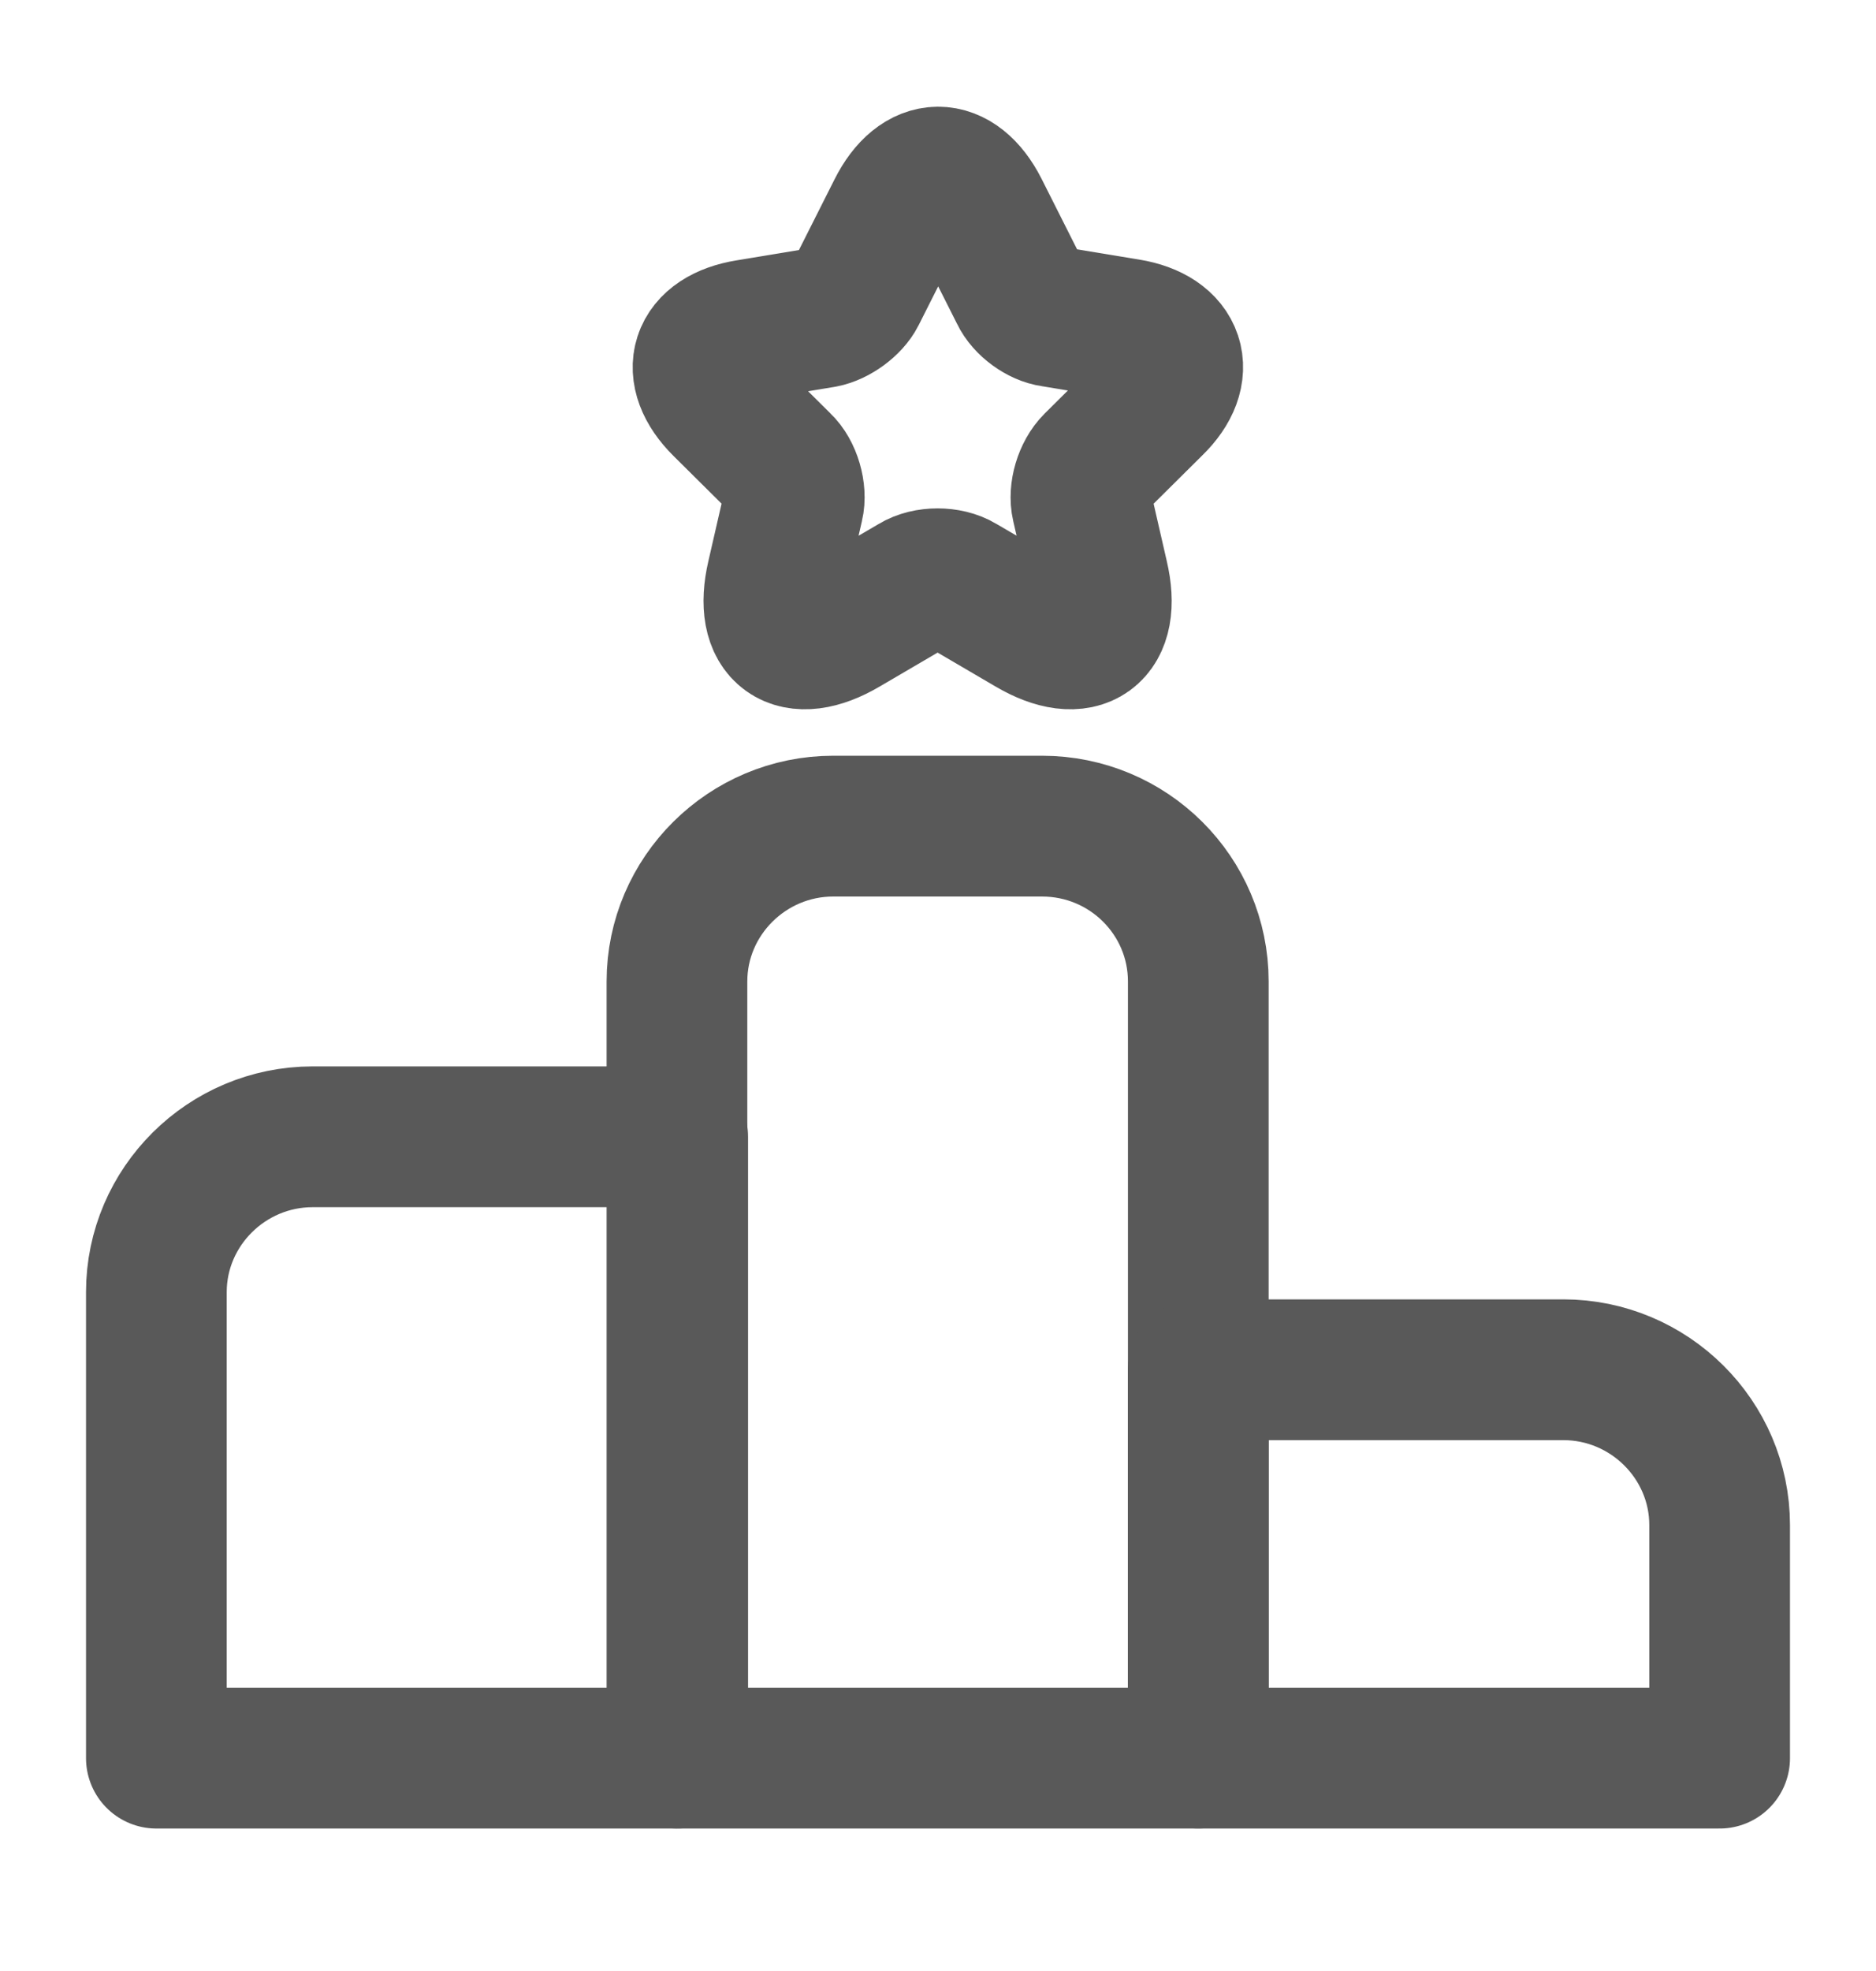
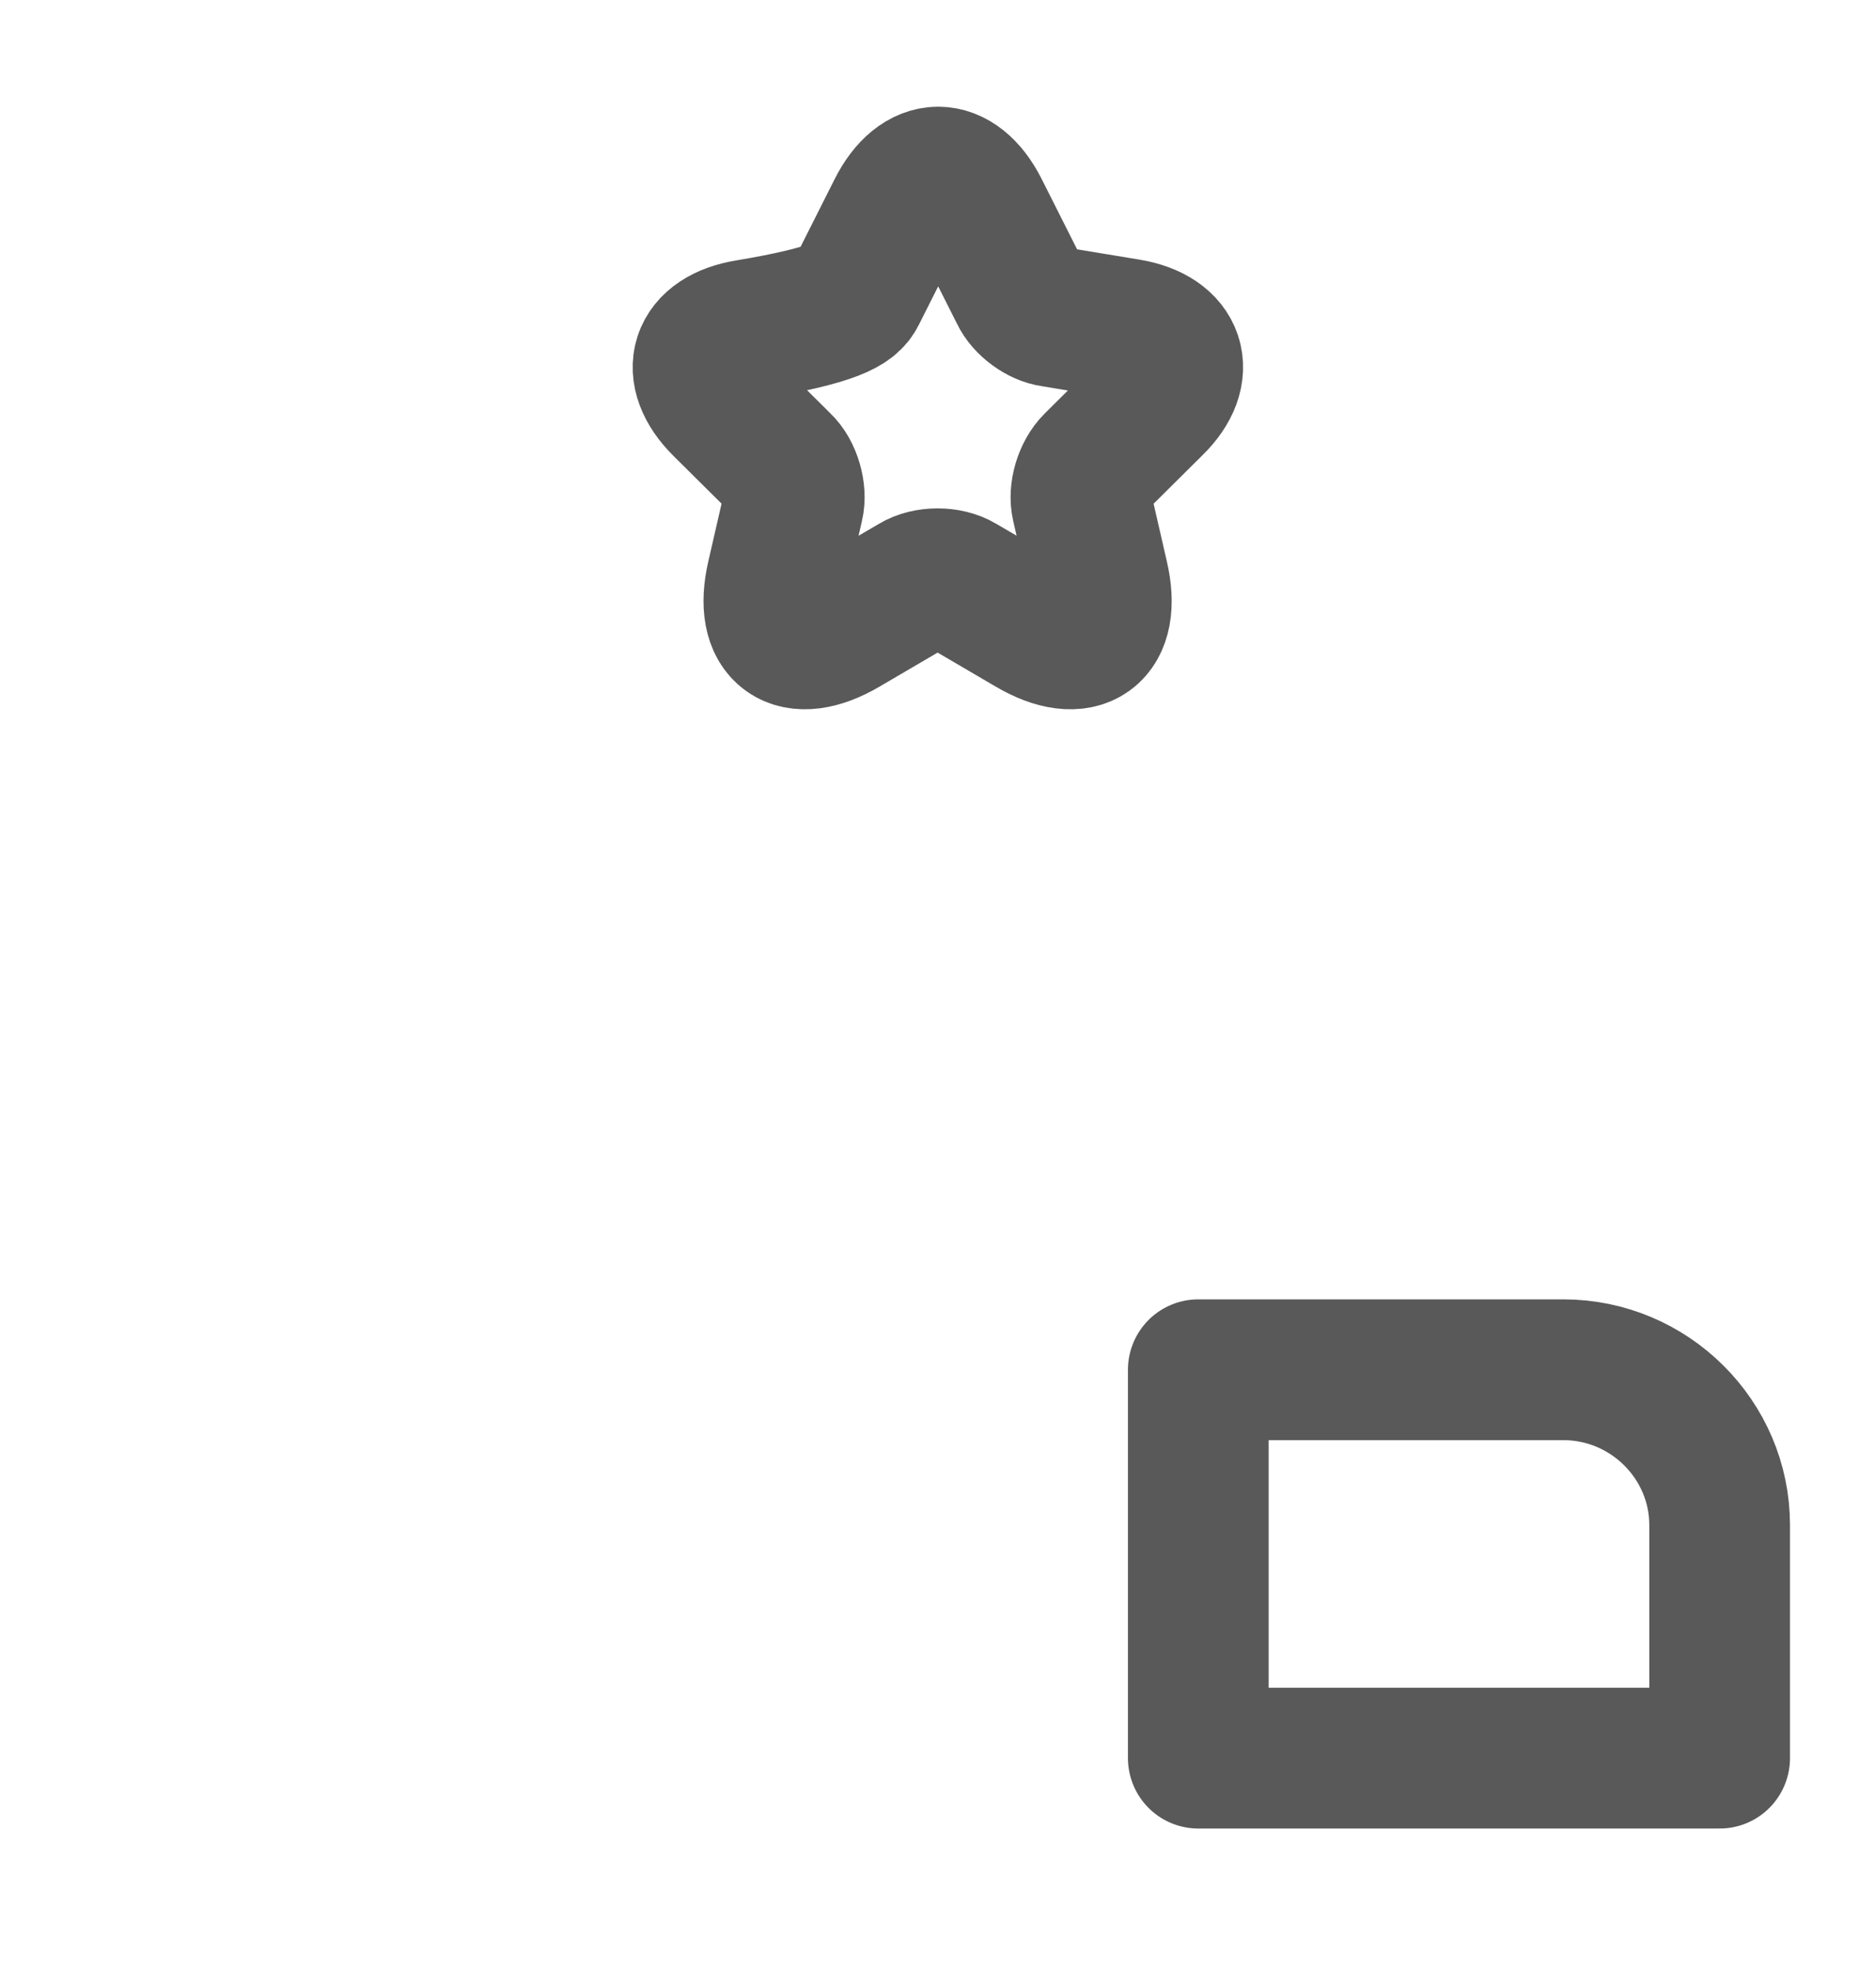
<svg xmlns="http://www.w3.org/2000/svg" width="20" height="21" viewBox="0 0 20 21" fill="none">
-   <path d="M7.225 12.112H3.333C2.417 12.112 1.667 12.857 1.667 13.767V18.732H7.225V12.112Z" stroke="#595959" stroke-width="1.5" stroke-miterlimit="10" stroke-linecap="round" stroke-linejoin="round" />
-   <path d="M11.108 8.802H8.883C7.967 8.802 7.217 9.546 7.217 10.457V18.732H12.775V10.457C12.775 9.546 12.033 8.802 11.108 8.802Z" stroke="#595959" stroke-width="1.5" stroke-miterlimit="10" stroke-linecap="round" stroke-linejoin="round" />
  <path d="M16.667 14.594H12.775V18.732H18.333V16.249C18.333 15.339 17.583 14.594 16.667 14.594Z" stroke="#595959" stroke-width="1.5" stroke-miterlimit="10" stroke-linecap="round" stroke-linejoin="round" />
-   <path d="M10.433 2.24L10.875 3.117C10.933 3.241 11.092 3.357 11.225 3.374L12.025 3.506C12.533 3.589 12.658 3.961 12.292 4.317L11.667 4.937C11.558 5.045 11.5 5.244 11.533 5.384L11.708 6.146C11.85 6.75 11.525 6.981 10.992 6.667L10.242 6.228C10.108 6.146 9.883 6.146 9.75 6.228L9 6.667C8.467 6.981 8.142 6.75 8.283 6.146L8.458 5.384C8.492 5.244 8.433 5.037 8.325 4.937L7.708 4.325C7.342 3.961 7.458 3.597 7.975 3.514L8.775 3.382C8.908 3.357 9.067 3.241 9.125 3.125L9.567 2.248C9.808 1.768 10.192 1.768 10.433 2.24Z" stroke="#595959" stroke-width="1.5" stroke-linecap="round" stroke-linejoin="round" />
+   <path d="M10.433 2.24L10.875 3.117C10.933 3.241 11.092 3.357 11.225 3.374L12.025 3.506C12.533 3.589 12.658 3.961 12.292 4.317L11.667 4.937C11.558 5.045 11.5 5.244 11.533 5.384L11.708 6.146C11.85 6.75 11.525 6.981 10.992 6.667L10.242 6.228C10.108 6.146 9.883 6.146 9.75 6.228L9 6.667C8.467 6.981 8.142 6.75 8.283 6.146L8.458 5.384C8.492 5.244 8.433 5.037 8.325 4.937L7.708 4.325C7.342 3.961 7.458 3.597 7.975 3.514C8.908 3.357 9.067 3.241 9.125 3.125L9.567 2.248C9.808 1.768 10.192 1.768 10.433 2.24Z" stroke="#595959" stroke-width="1.5" stroke-linecap="round" stroke-linejoin="round" />
</svg>